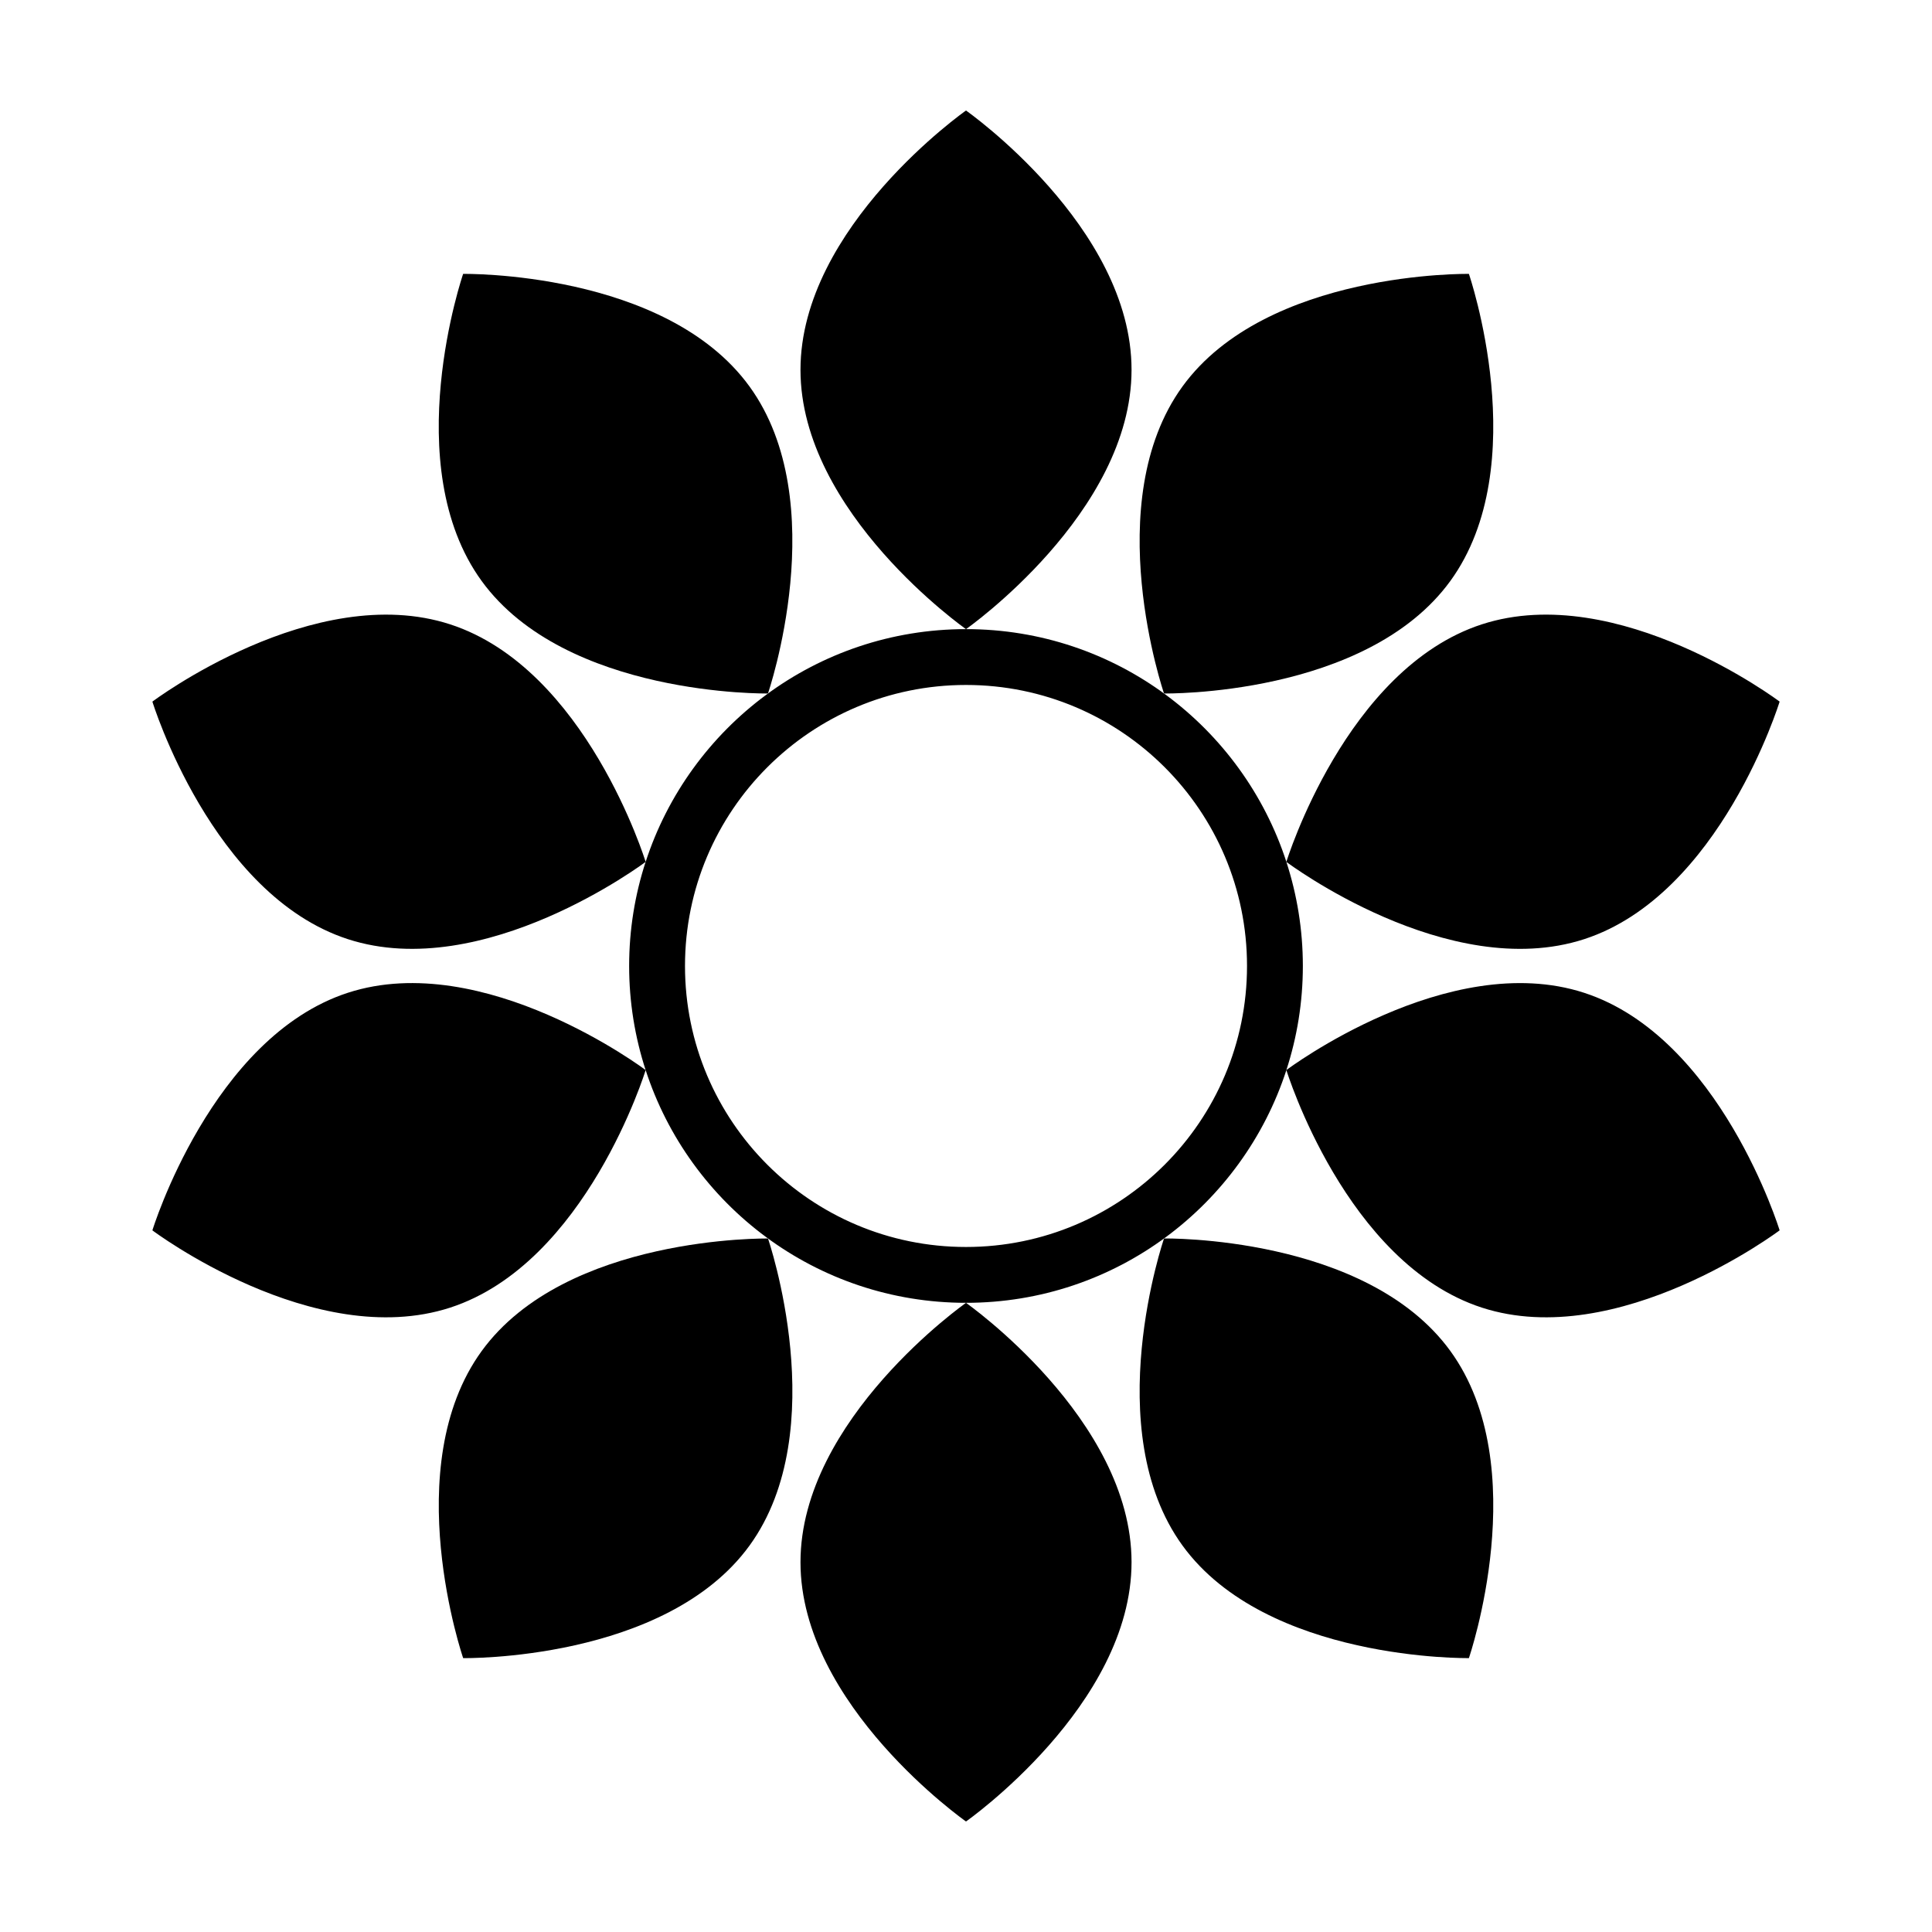
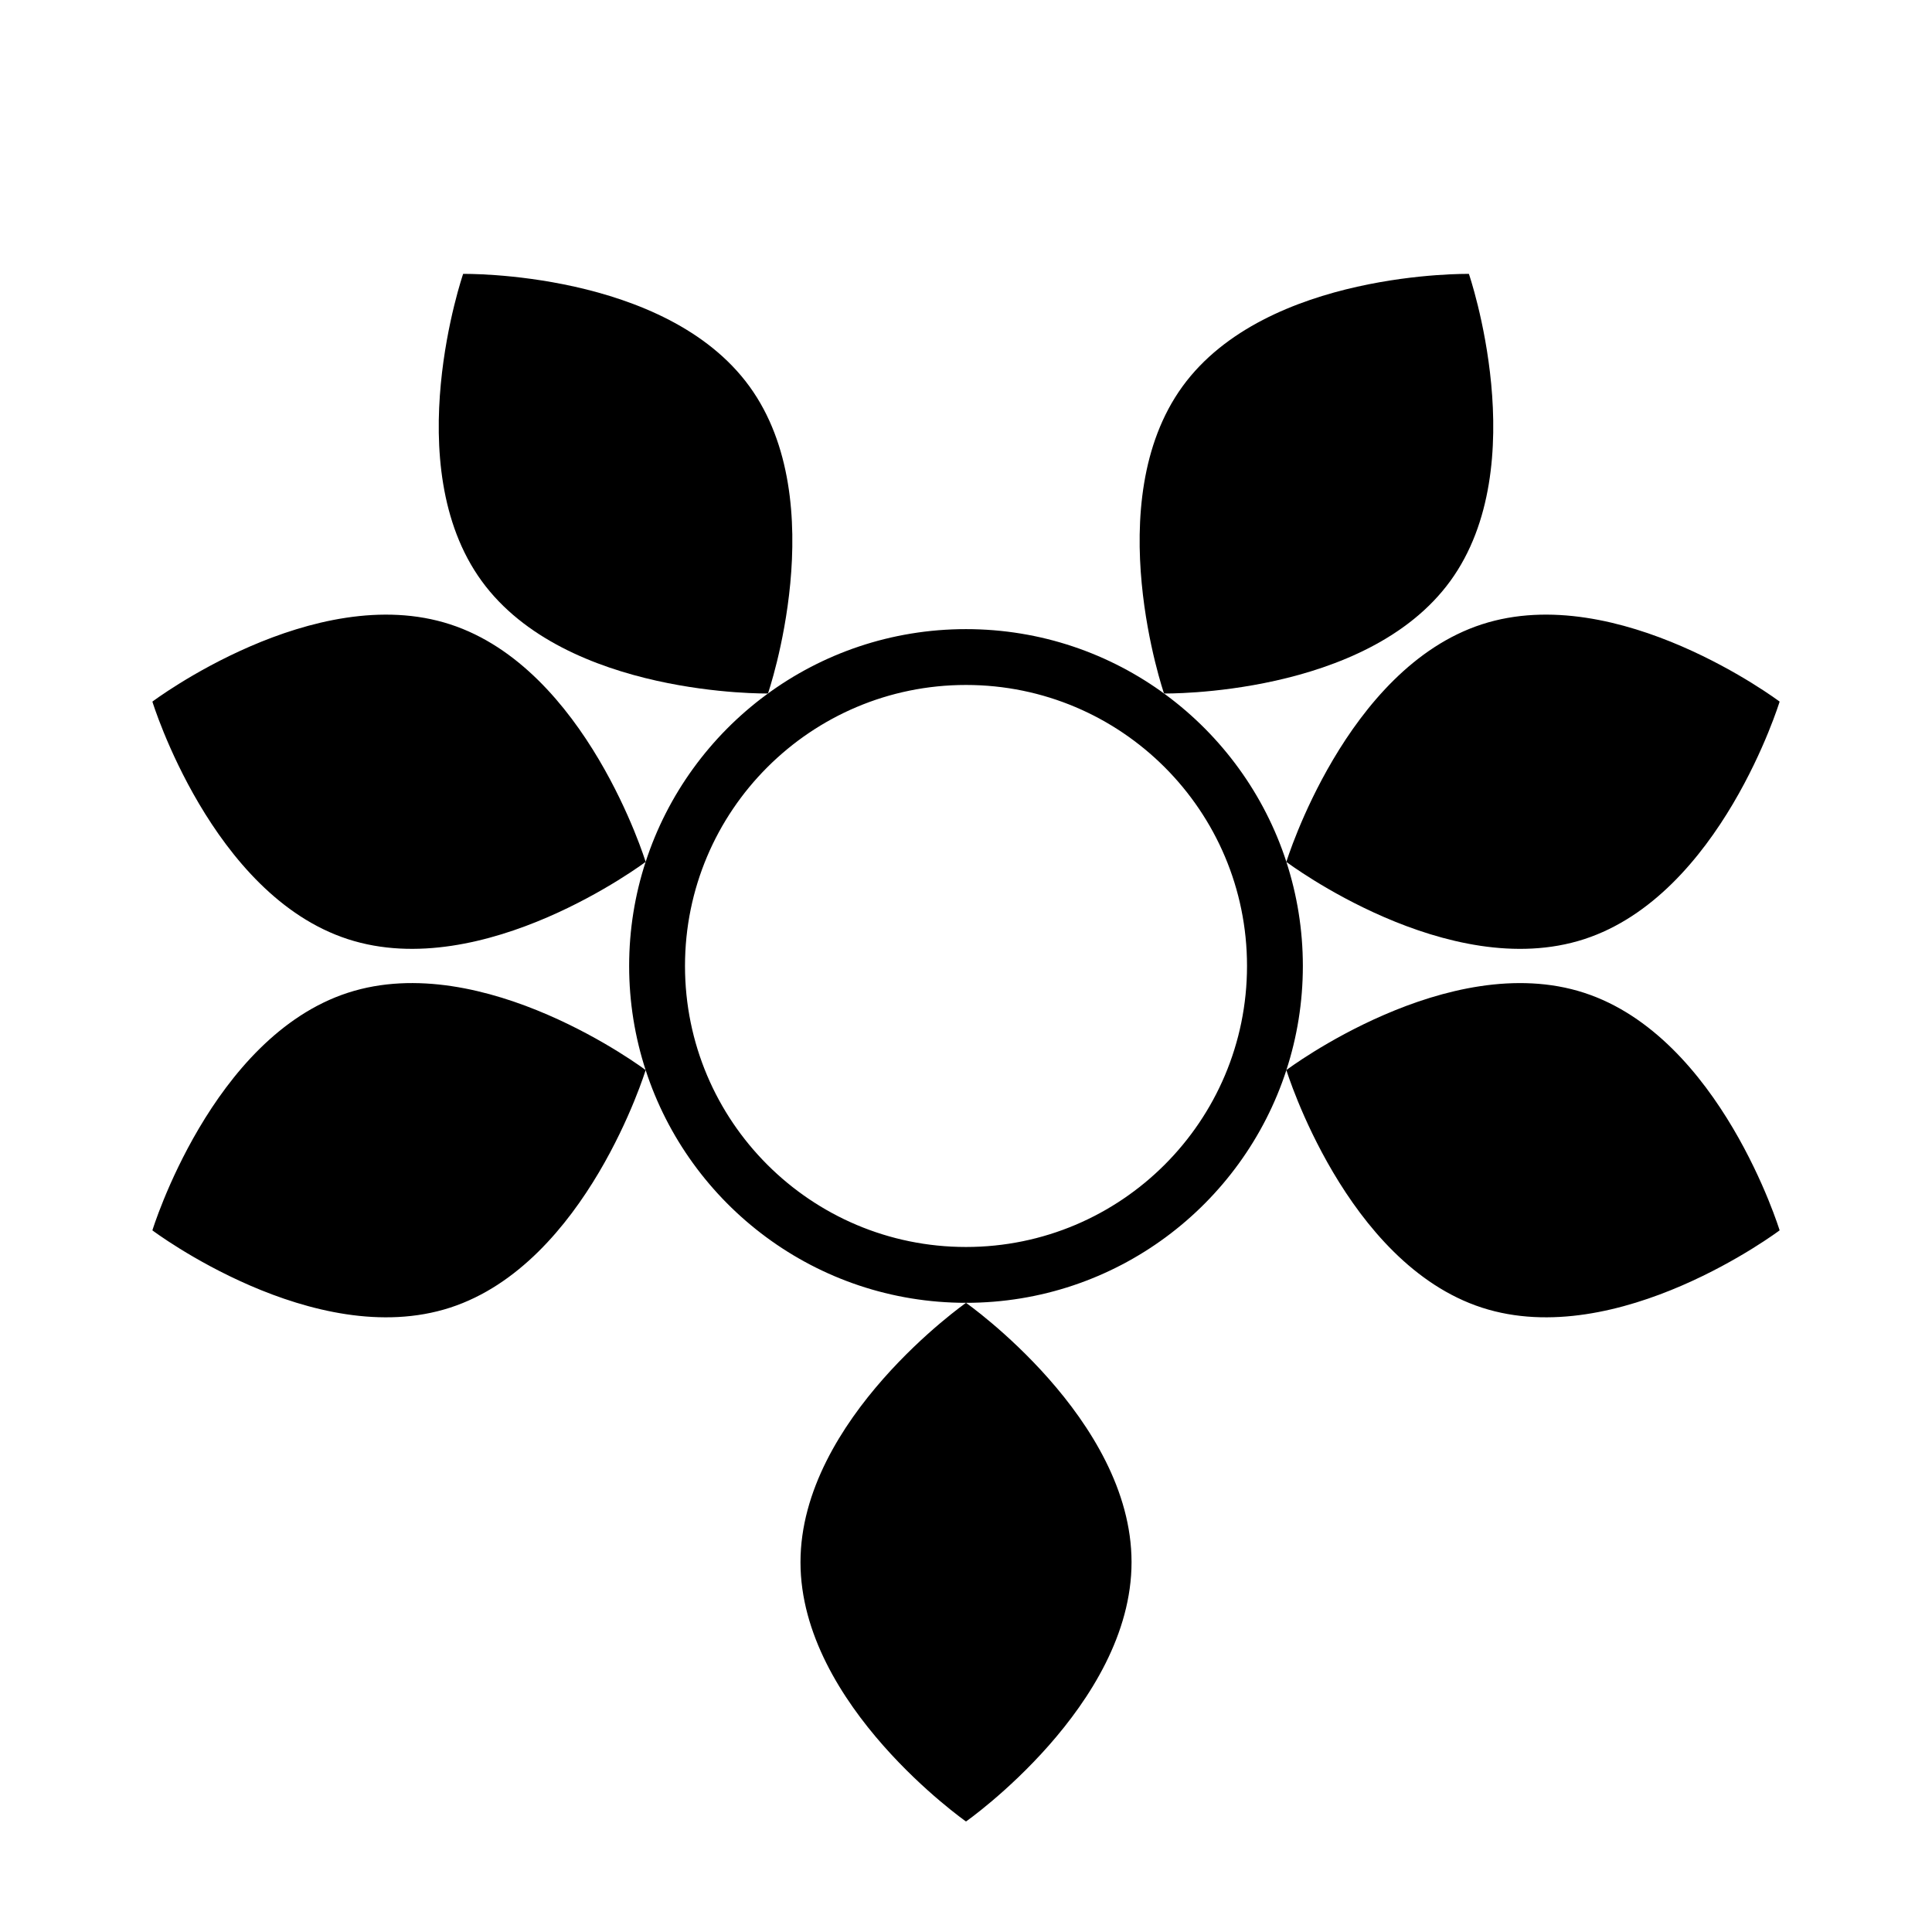
<svg xmlns="http://www.w3.org/2000/svg" fill="#000000" width="800px" height="800px" version="1.1" viewBox="144 144 512 512">
  <g>
-     <path d="m400 310.73s43.871-30.77 43.871-68.727c0-37.953-43.871-68.715-43.871-68.715s-43.863 30.77-43.863 68.727c0 37.953 43.863 68.715 43.863 68.715z" />
    <path d="m347.52 327.78s17.402-50.672-4.906-81.379c-22.309-30.703-75.879-29.816-75.879-29.816s-17.406 50.672 4.906 81.379c22.312 30.711 75.879 29.816 75.879 29.816z" />
-     <path d="m271.65 502.04c-22.312 30.707-4.906 81.379-4.906 81.379s53.566 0.887 75.883-29.82c22.305-30.707 4.902-81.379 4.902-81.379s-53.566-0.887-75.879 29.82z" />
    <path d="m400 489.27s-43.863 30.77-43.863 68.727c0 37.953 43.863 68.715 43.863 68.715s43.871-30.77 43.871-68.727c0-37.953-43.871-68.715-43.871-68.715z" />
-     <path d="m452.48 472.21s-17.406 50.68 4.902 81.387c22.32 30.703 75.891 29.816 75.891 29.816s17.398-50.68-4.914-81.387c-22.32-30.703-75.879-29.816-75.879-29.816z" />
    <path d="m563.81 407.1c-36.051-11.715-78.812 20.402-78.906 20.477 2.828-8.691 4.367-17.949 4.367-27.582 0-9.633-1.547-18.895-4.367-27.582 0.117 0.09 42.863 32.188 78.918 20.477 36.094-11.734 51.797-62.957 51.797-62.957s-42.812-32.203-78.906-20.48c-36.051 11.715-51.766 62.809-51.809 62.945-11.625-35.785-45.23-61.672-84.902-61.672-39.664 0-73.273 25.887-84.898 61.676-0.047-0.133-15.758-51.23-51.812-62.945-36.094-11.73-78.906 20.48-78.906 20.48s15.707 51.223 51.801 62.949c36.047 11.715 78.797-20.391 78.91-20.477-2.828 8.691-4.367 17.949-4.367 27.582 0 9.633 1.547 18.895 4.367 27.582-0.09-0.07-42.848-32.195-78.91-20.477-36.09 11.734-51.801 62.961-51.801 62.961s42.812 32.207 78.918 20.477c36.059-11.719 51.766-62.844 51.801-62.945 11.621 35.793 45.227 61.672 84.898 61.672 39.676 0 73.277-25.879 84.902-61.672 0.039 0.109 15.754 51.227 51.809 62.945 36.094 11.723 78.906-20.48 78.906-20.48-0.004 0.004-15.707-51.219-51.809-62.953zm-163.81 67.363c-41.125 0-74.469-33.344-74.469-74.469 0-41.133 33.344-74.473 74.469-74.473 41.137 0 74.473 33.344 74.473 74.473-0.008 41.129-33.344 74.469-74.473 74.469z" />
    <path d="m528.36 297.96c22.309-30.707 4.914-81.375 4.914-81.375s-53.57-0.887-75.891 29.816c-22.309 30.707-4.902 81.379-4.902 81.379s53.559 0.883 75.879-29.82z" />
  </g>
</svg>